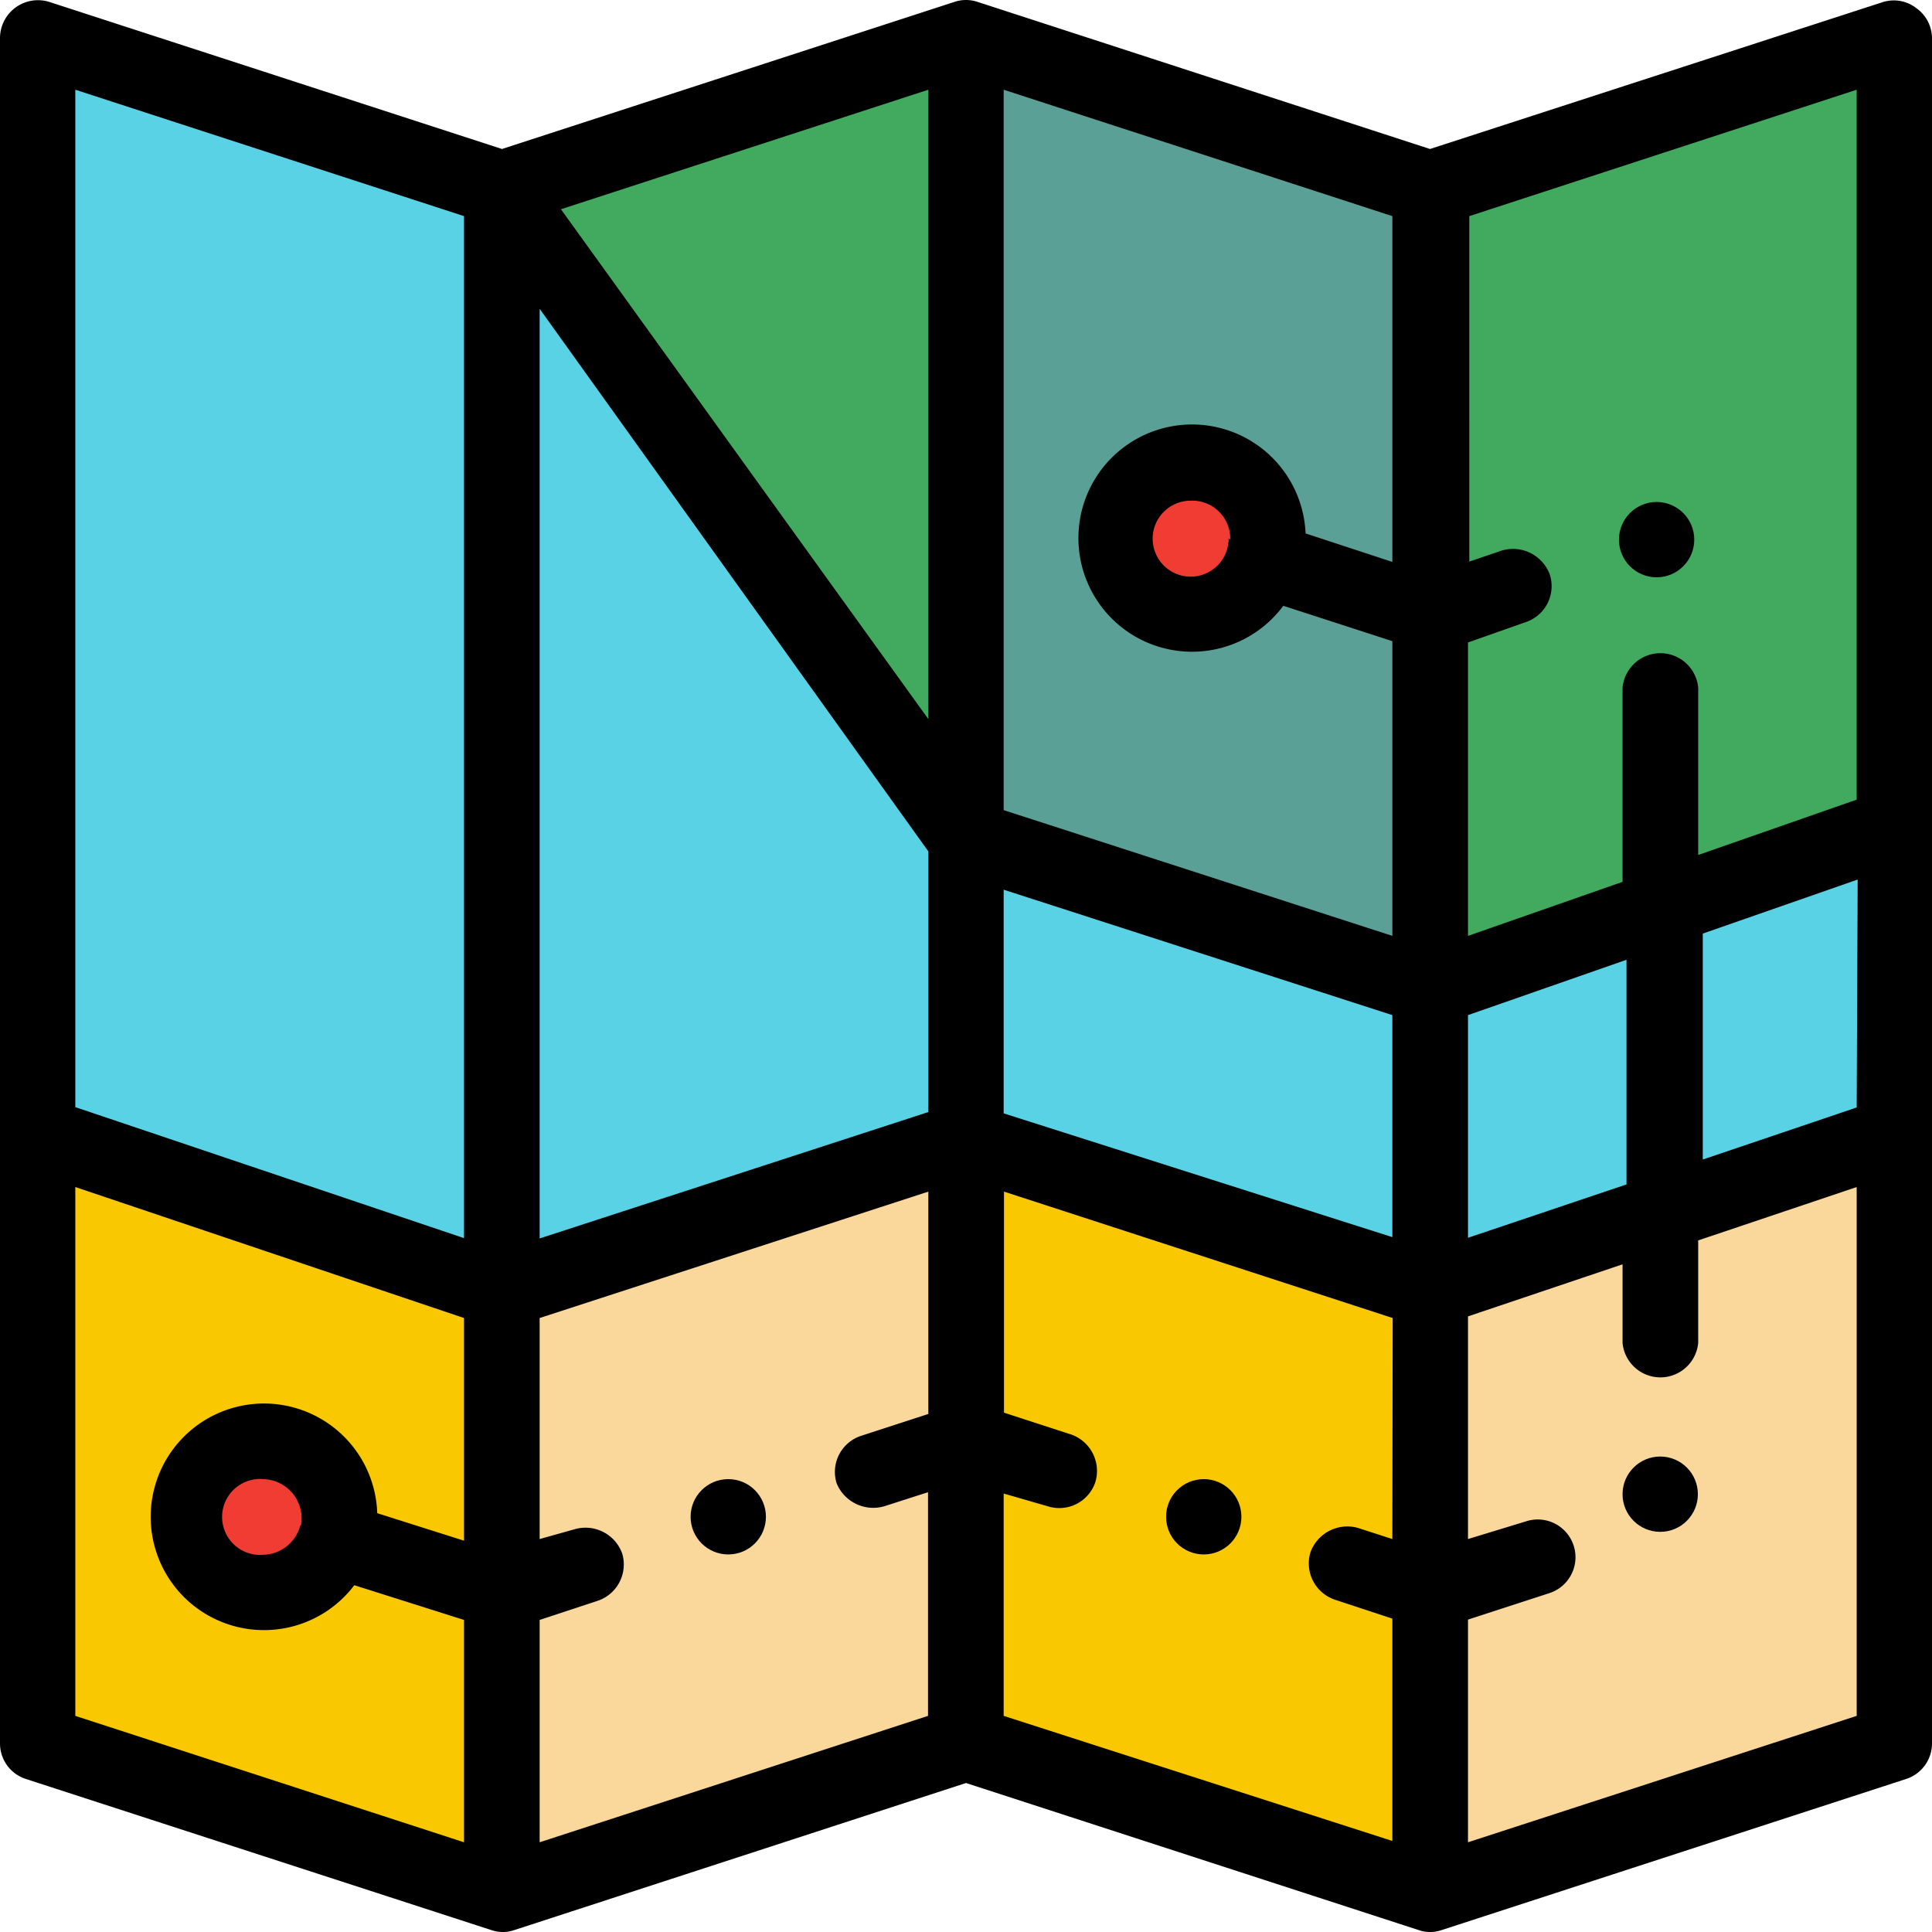
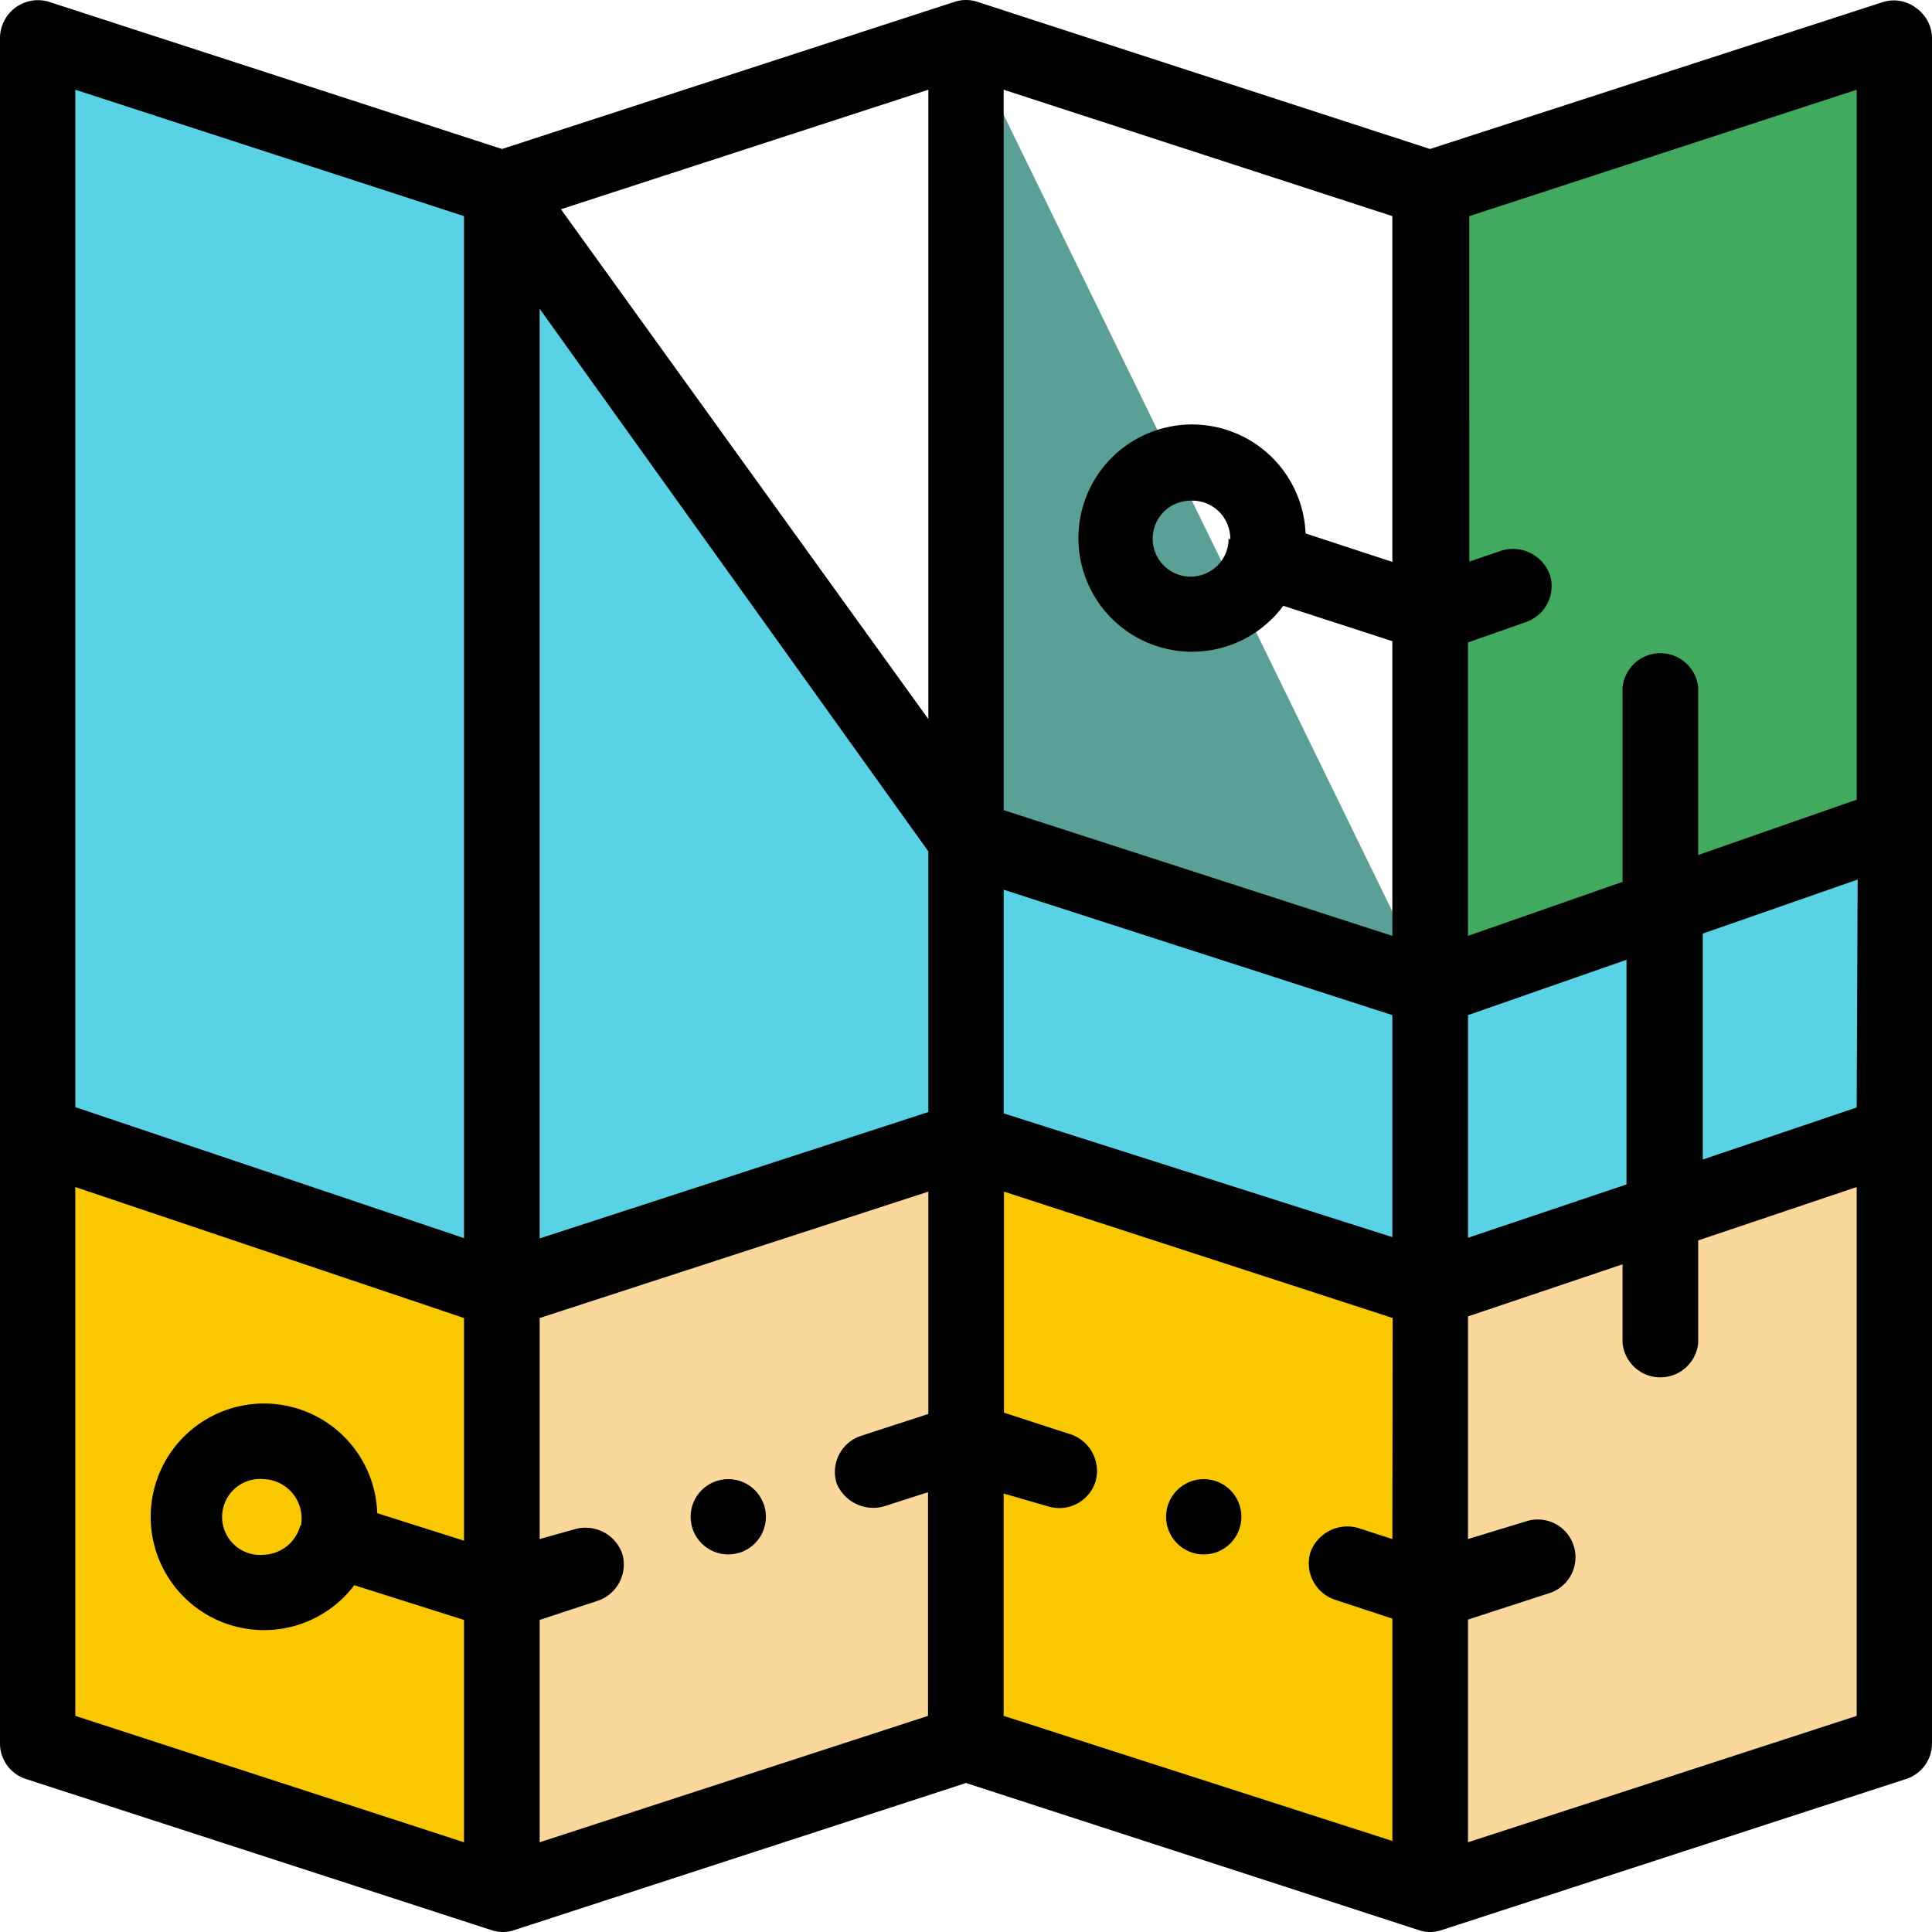
<svg xmlns="http://www.w3.org/2000/svg" viewBox="0 0 59 59">
  <defs>
    <style>.cls-1{fill:#5ad2e6;}.cls-2{fill:#fad79b;}.cls-3{fill:#fac800;}.cls-4{fill:#41aa5f;}.cls-5{fill:#f03c32;}.cls-6{fill:#5aa096;}</style>
  </defs>
  <title>Asset 10</title>
  <g id="Layer_2" data-name="Layer 2">
    <g id="Capa_1" data-name="Capa 1">
      <polygon class="cls-1" points="15.33 5.76 1.15 1.15 1.15 34.65 15.33 39.41 15.33 5.76" />
      <polygon class="cls-2" points="15.33 39.41 15.33 57.85 29.5 53.24 29.5 34.8 15.33 39.41" />
      <polygon class="cls-3" points="29.5 34.8 29.5 53.24 43.67 57.85 43.67 39.41 29.5 34.8" />
      <polygon class="cls-2" points="43.67 39.41 43.67 57.85 57.85 53.24 57.85 34.65 43.67 39.41" />
-       <polygon class="cls-4" points="29.5 1.15 15.33 5.76 15.33 5.85 29.5 25.58 29.5 1.15" />
      <polygon class="cls-1" points="15.33 5.85 15.33 39.41 29.5 34.8 29.5 25.58 15.33 5.85" />
      <polygon class="cls-1" points="29.5 25.58 29.5 34.8 43.67 39.41 43.67 30.19 29.5 25.58" />
      <polygon class="cls-4" points="57.85 25.24 57.85 1.15 43.67 5.76 43.67 30.19 57.85 25.24" />
      <polygon class="cls-1" points="43.67 30.19 43.67 39.41 57.85 34.65 57.85 25.24 43.67 30.19" />
      <path class="cls-3" d="M1.15,34.65V53.24l14.18,4.61V39.41Z" />
-       <circle class="cls-5" cx="8.07" cy="46.32" r="2.3" />
-       <path class="cls-6" d="M29.5,1.15V25.58l14.17,4.61V5.76Z" />
-       <circle class="cls-5" cx="36.41" cy="16.48" r="2.3" />
+       <path class="cls-6" d="M29.5,1.15V25.58l14.17,4.61Z" />
      <path d="M58.51.24a1.12,1.12,0,0,0-1-.18L43.67,4.55,29.86.06a1.11,1.11,0,0,0-.72,0L15.33,4.55,1.51.06A1.16,1.16,0,0,0,0,1.15V53.24a1.14,1.14,0,0,0,.8,1.09L15,58.94a1.09,1.09,0,0,0,.36.06,1.07,1.07,0,0,0,.35-.06L29.5,54.45l13.82,4.49a1,1,0,0,0,.35.06,1.09,1.09,0,0,0,.36-.06L58.2,54.33a1.14,1.14,0,0,0,.8-1.09V1.15A1.14,1.14,0,0,0,58.51.24ZM14.17,47.05l-2.65-.84a3.46,3.46,0,1,0-.7,2.2l3.35,1.06v6.79L2.3,52.4V36.25l11.87,4Zm-5-.46a1.2,1.2,0,0,1-1.12.89,1.16,1.16,0,1,1,0-2.31A1.2,1.2,0,0,1,9.19,46.59Zm5-8.78-11.87-4V2.74L14.17,6.6Zm14.18,5.37-2.06.67a1.16,1.16,0,0,0-.74,1.45A1.21,1.21,0,0,0,27,46l1.34-.43V52.4L16.48,56.26V49.47l1.76-.58A1.17,1.17,0,0,0,19,47.44a1.19,1.19,0,0,0-1.45-.74L16.48,47V40.25l11.87-3.86v6.79Zm0-9.22L16.48,37.82V9.43L28.35,26Zm0-12L17.13,6.39,28.35,2.74ZM42.52,47l-1.05-.34a1.2,1.2,0,0,0-1.45.74,1.17,1.17,0,0,0,.74,1.45l1.76.58v6.79L30.65,52.4V45.61L32,46a1.16,1.16,0,0,0,1.45-.74,1.18,1.18,0,0,0-.73-1.45l-2.06-.67V36.39l11.87,3.86Zm0-9.22L30.65,34V27.17L42.52,31Zm0-20.62-2.65-.87a3.47,3.47,0,1,0-.68,2.21l3.33,1.08v9L30.65,24.74v-22L42.52,6.6Zm-5-.72a1.16,1.16,0,1,1-1.16-1.15A1.16,1.16,0,0,1,37.57,16.48ZM44.83,31l4.84-1.69v6.86l-4.84,1.63ZM56.7,52.4,44.83,56.26v-6.8l2.49-.81a1.15,1.15,0,0,0-.72-2.19L44.83,47v-6.8l4.72-1.59v2.4a1.16,1.16,0,0,0,2.31,0V37.88l4.84-1.63Zm0-18.58L52,35.41v-6.9l4.73-1.65Zm0-9.4-4.84,1.69V21a1.16,1.16,0,0,0-2.31,0v5.93l-4.72,1.65V19.62L46.59,19a1.16,1.16,0,0,0,.74-1.45,1.2,1.2,0,0,0-1.46-.74l-1,.34V6.6L56.7,2.74V24.42Z" />
-       <circle cx="50.7" cy="45.63" r="1.15" />
      <circle cx="36.76" cy="46.32" r="1.15" />
      <circle cx="22.24" cy="46.32" r="1.15" />
-       <circle cx="50.59" cy="16.48" r="1.15" />
    </g>
  </g>
</svg>